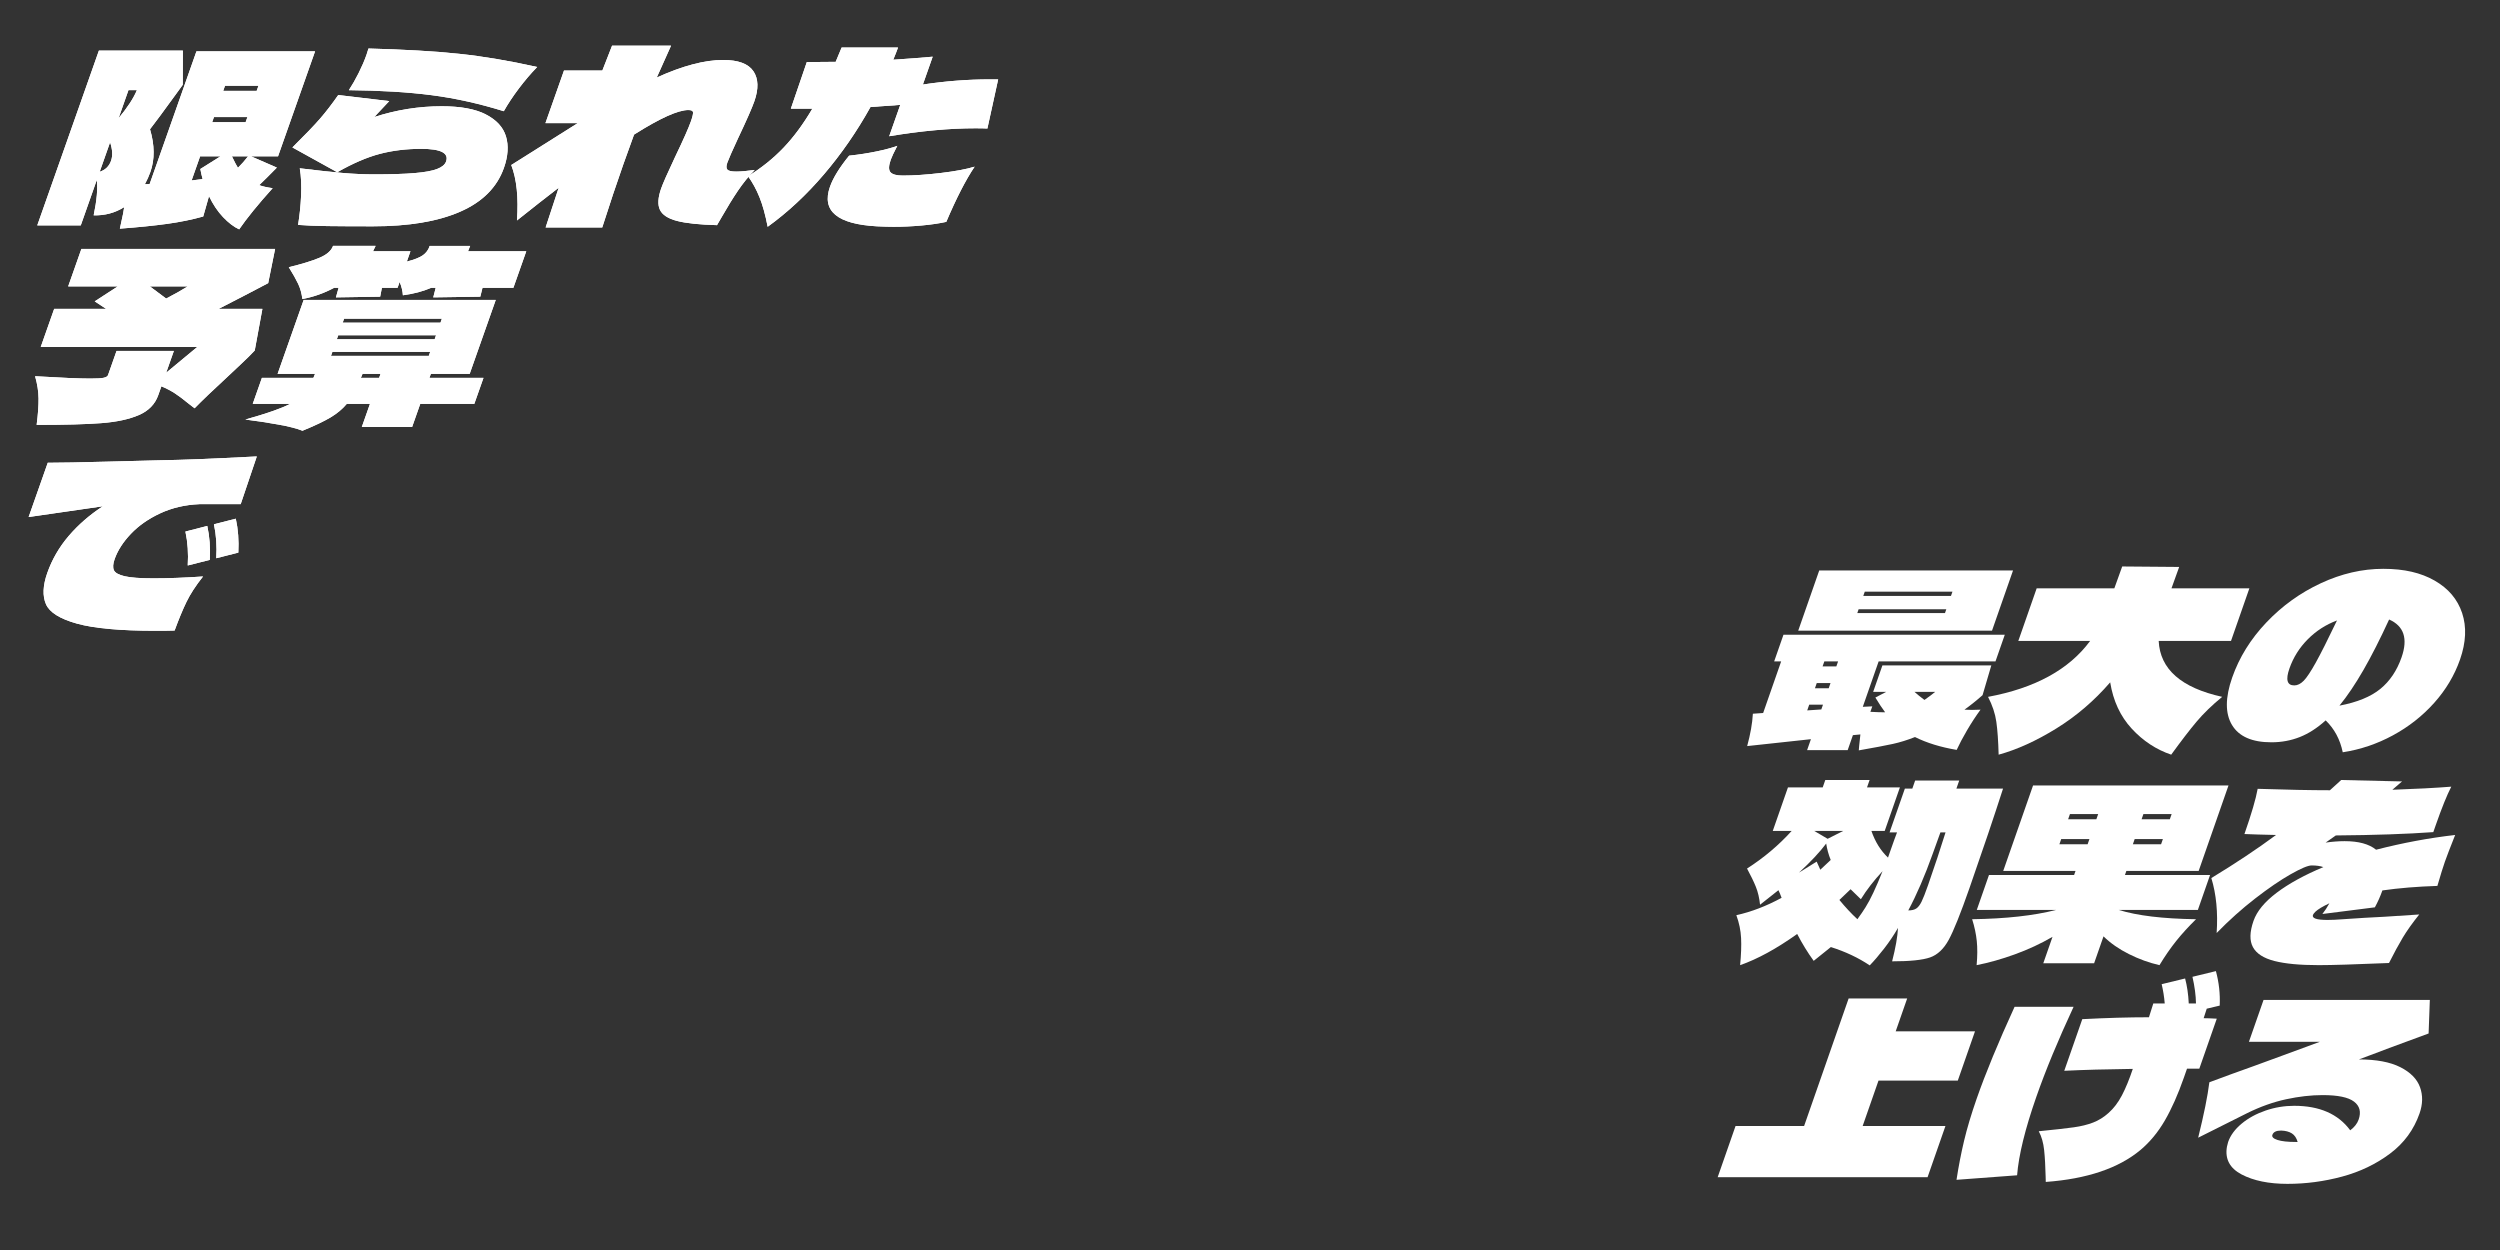
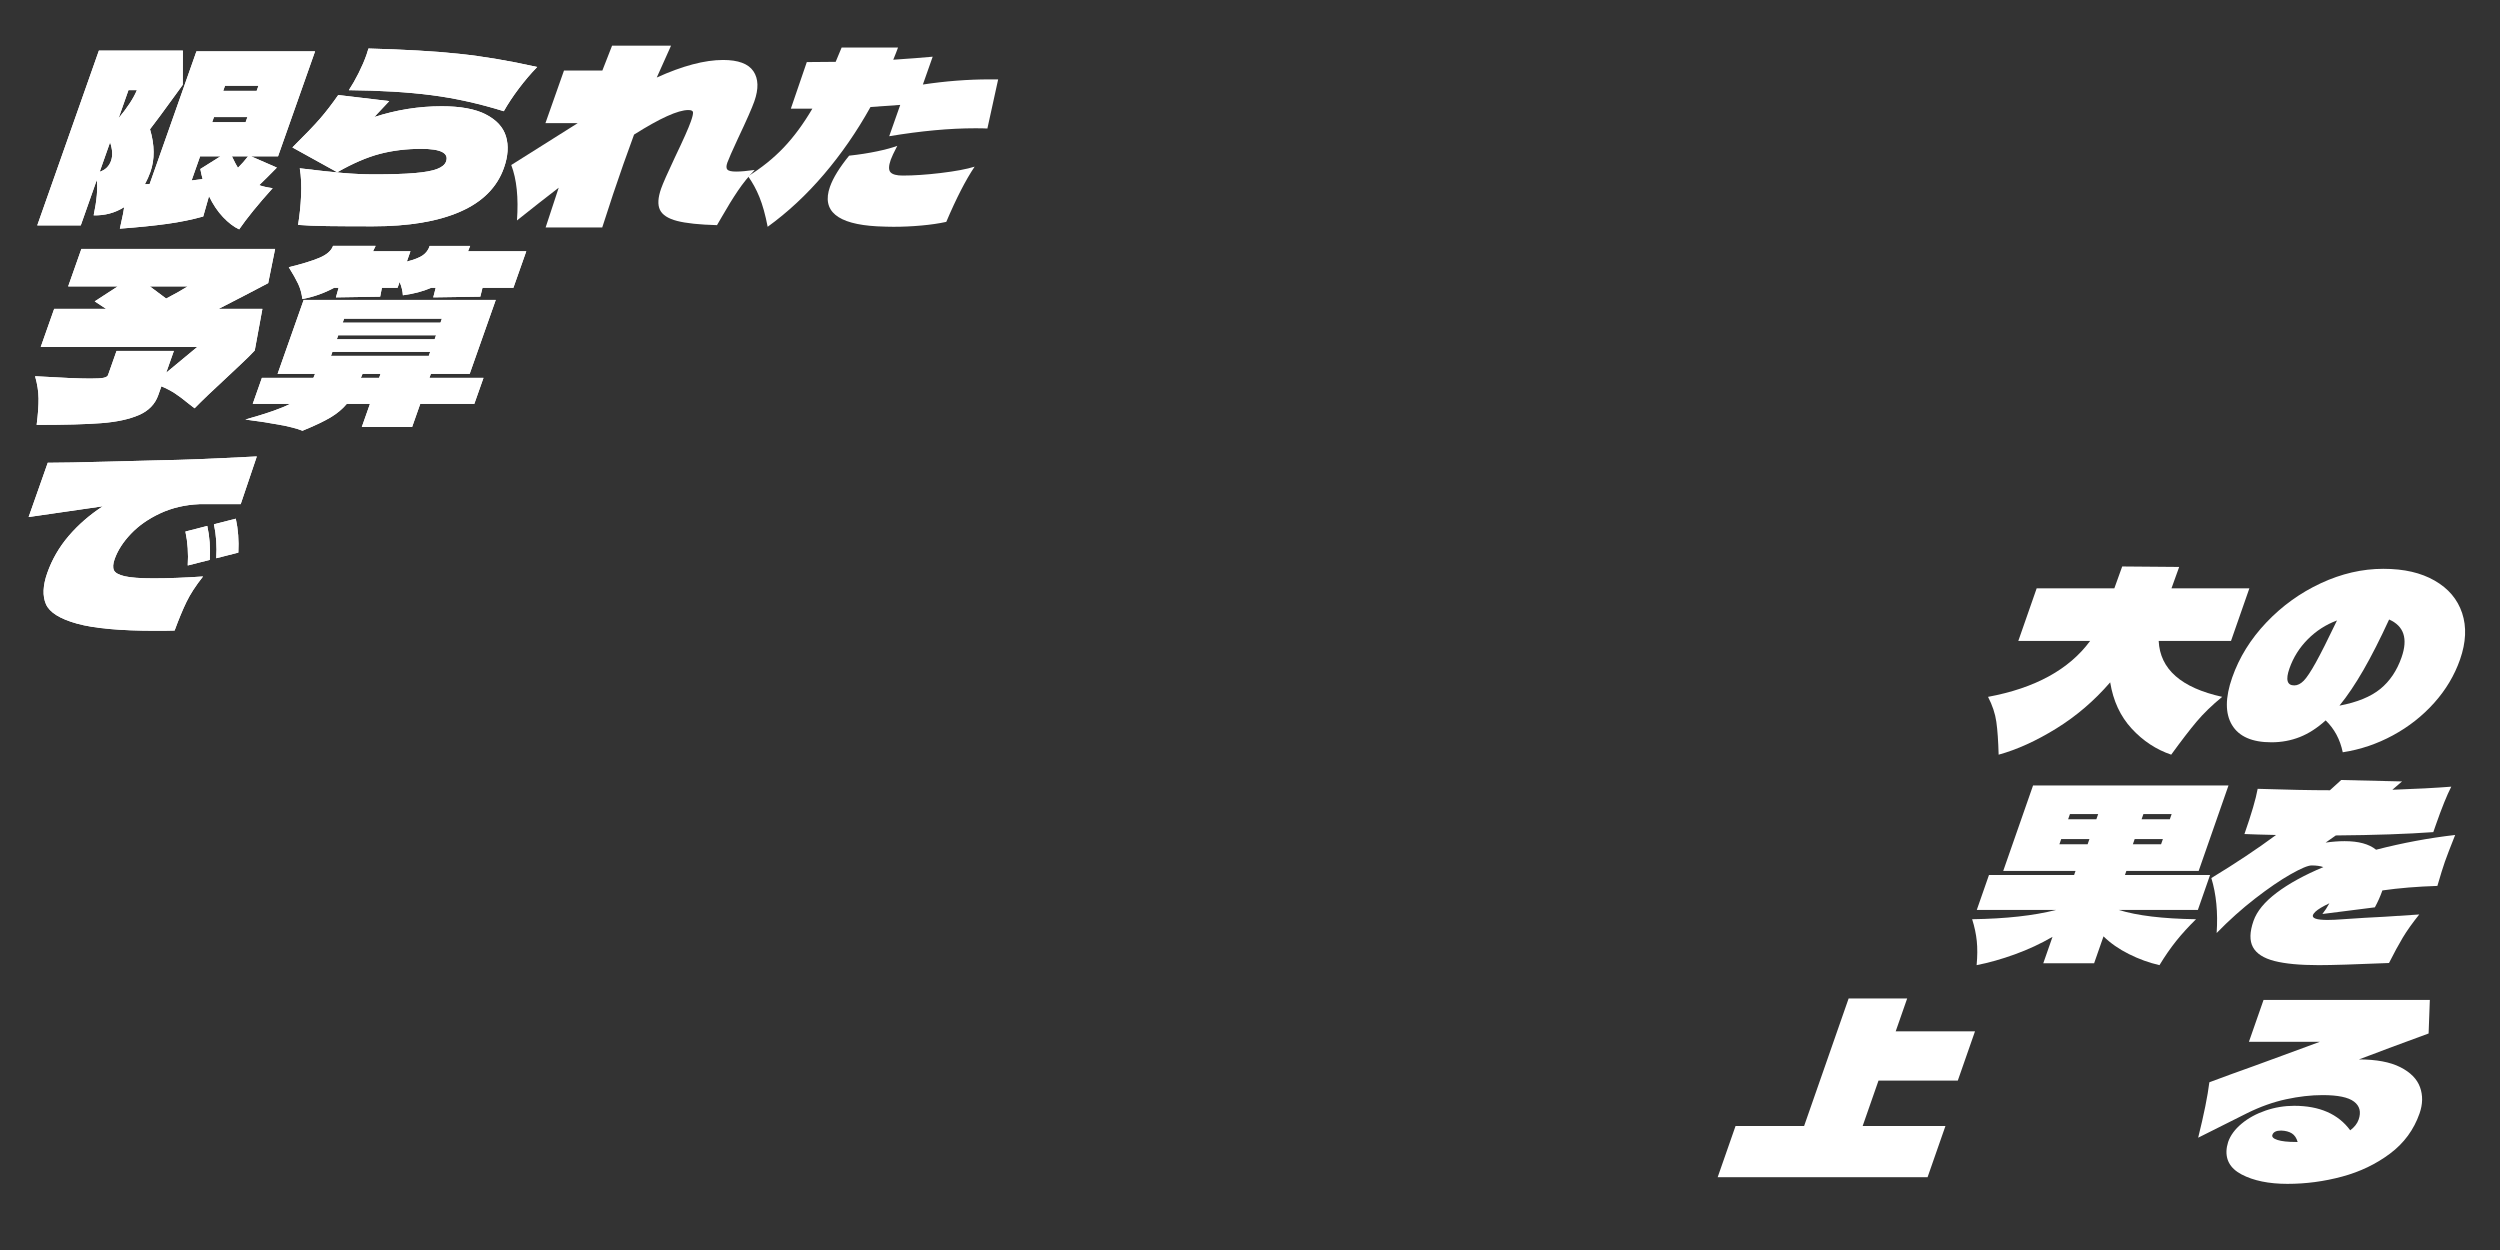
<svg xmlns="http://www.w3.org/2000/svg" id="_レイヤー_1" data-name="レイヤー 1" viewBox="0 0 2000 1000">
  <rect x="0" y="0" width="2000" height="1000" fill="#333333" stroke="none" />
  <defs>
    <style>
      .cls-1 {
        fill: #fff;
      }
    </style>
  </defs>
  <g>
    <g>
      <g>
        <path class="cls-1" d="M218.11,150.55c-11.69,12.98-20.61,23.96-26.78,32.94-4.29-2-8.59-5.27-12.91-9.83-4.32-4.55-8.06-10.14-11.22-16.75l-4.62,16.28c-8.87,2.5-18.48,4.46-28.84,5.9-10.37,1.44-22.98,2.71-37.85,3.84l.89-4.12c1.41-6.11,2.26-10.48,2.56-13.1-7.37,4.62-15.5,6.8-24.4,6.55,2.52-12.1,3.35-21.52,2.48-28.26l-12.81,36.31H29.81L79.11,40.49h67.19l-.09,27.33-5.83,8.05c-9.96,13.73-16.75,22.9-20.37,27.51,3.75,12.73,3.86,24.08.34,34.06-1.14,3.25-2.62,6.55-4.43,9.92,1.62,0,2.89-.06,3.81-.19l37.43-106.12h94.9l-29.64,84.04h-21.53l20.6,8.98c-5.86,5.99-10.56,10.67-14.12,14.04,2.64,1,6.22,1.81,10.75,2.43ZM79.74,137.45c4.52-1.5,7.55-4.43,9.09-8.8,1.45-4.12,1.19-9.05-.77-14.79l-8.32,23.58ZM102.77,72.13l-7.92,22.46c7.15-8.61,12.04-16.1,14.66-22.46h-6.74ZM153.28,144.37l8.82-1.12c-.66-2.37-1.28-5.05-1.84-8.05l16.1-10.11h-16.28l-6.8,19.28ZM171.17,93.65l-1.45,4.12h26.77l1.45-4.12h-26.77ZM205.33,72.69l1.45-4.12h-26.77l-1.45,4.12h26.77ZM185.54,125.09c2.16,4.49,3.76,7.55,4.81,9.17,2.88-2.87,5.58-5.93,8.1-9.17h-12.92Z" />
        <path class="cls-1" d="M388.73,91.59c8.5,4.37,13.86,10.23,16.07,17.59,2.21,7.36,1.66,15.72-1.64,25.08-5.5,15.6-17.18,27.3-35.02,35.09-17.85,7.8-41.12,11.7-69.82,11.7-14.48,0-26.56-.06-36.24-.19-9.69-.12-17.57-.44-23.63-.94,1.22-7.36,2.03-15.13,2.42-23.3.38-8.17.04-15.5-1.04-21.99,14.36,1.75,25.83,3,34.43,3.74,8.59.75,16.95,1.12,25.06,1.12,13.6,0,24.42-.34,32.46-1.03,8.04-.68,14.01-1.78,17.91-3.28,3.9-1.5,6.29-3.49,7.17-5.99,2.38-6.74-4.24-10.11-19.83-10.11-11.86,0-22.91,1.34-33.14,4.02-10.24,2.68-21.61,7.58-34.1,14.69l-35.86-19.84c9.96-9.85,17.31-17.5,22.03-22.93,4.72-5.43,9.6-11.76,14.65-19l40.77,4.87-11.97,12.73c17.75-5.74,35.73-8.61,53.95-8.61,15.1,0,26.9,2.18,35.4,6.55ZM345.33,76.15c-18.79-2.43-40.88-3.77-66.24-4.02,2.7-4.12,5.32-8.7,7.85-13.76s4.61-9.89,6.24-14.51c.79-2.25,1.32-3.93,1.59-5.05,28.68.75,52.8,2.15,72.35,4.21,19.55,2.06,40.42,5.59,62.62,10.57-5.09,5.24-9.99,10.98-14.68,17.22-4.7,6.24-8.7,12.29-12.02,18.16-19.68-6.11-38.92-10.39-57.71-12.82Z" />
-         <path class="cls-1" d="M581.88,135.67c.94,1.06,3.28,1.59,7.02,1.59s8.58-.44,14.87-1.31c-4.92,5.12-9.41,10.67-13.45,16.66-4.05,5.99-8.35,12.98-12.91,20.96l-3.81,6.55c-14.09-.38-24.74-1.5-31.94-3.37-7.2-1.87-11.77-4.83-13.71-8.89-1.94-4.05-1.61-9.76.99-17.13,1.41-3.99,5.1-12.35,11.09-25.08,6.59-13.72,10.81-23.21,12.65-28.45,1.28-3.62,1.85-6.05,1.73-7.3-.12-1.25-1.37-1.87-3.74-1.87-8.24,0-22.71,6.55-43.43,19.65-1.97,5.24-4.83,13.17-8.57,23.77-5.28,14.97-10.91,31.82-16.89,50.54h-45.29c2.3-7.24,5.79-17.84,10.47-31.82-9.75,7.49-20.88,16.22-33.39,26.2,1.31-18.22-.22-33-4.57-44.36l53.18-33.5h-25.83l14.85-42.11h30.7l7.75-19.84h47.17c-2.78,6.12-6.58,14.6-11.41,25.46,20.64-9.36,38.33-14.04,53.05-14.04,12.1,0,20.19,2.99,24.25,8.98s4.31,14.04.75,24.14c-1.89,5.37-6.26,15.29-13.12,29.76-4.69,10.11-7.52,16.53-8.48,19.28-.92,2.62-.92,4.46.02,5.52Z" />
-         <path class="cls-1" d="M720.2,83.92l-23.8,1.68c-10.9,19.59-23.32,37.56-37.26,53.9-13.94,16.35-28.94,30.32-45.01,41.93-1.85-9.61-4.05-17.53-6.59-23.77-2.54-6.24-5.57-11.79-9.1-16.66,10.86-6.74,20.35-14.38,28.49-22.93,8.13-8.54,15.78-18.93,22.97-31.16h-17.22l12.76-37.25,23.09-.19,4.77-11.42h45.11c-.79,2.25-2.06,5.49-3.81,9.73,13.04-.87,23.55-1.68,31.55-2.43l-7.85,22.27c18.19-2.74,36.01-4.12,53.49-4.12h6.74l-8.62,39.31c-2.08-.12-5.3-.19-9.67-.19-20.46,0-43.42,2.12-68.88,6.36l8.84-25.08ZM752.75,138.38c11.53-1.37,20.51-3.06,26.96-5.05-7.06,10.48-14.63,25.21-22.69,44.17-5.68,1.25-12.26,2.22-19.74,2.9-7.48.68-14.96,1.03-22.45,1.03-3.37,0-7.76-.12-13.16-.37-31.95-1.75-44.52-12.29-37.7-31.63,2.51-7.11,7.62-15.41,15.33-24.89,8.04-.87,15.47-2.03,22.28-3.46,6.81-1.43,12.22-2.9,16.24-4.4-2.72,5.24-4.46,8.92-5.2,11.04-1.76,4.99-1.83,8.36-.2,10.11,1.63,1.75,4.88,2.62,9.74,2.62,8.86,0,19.05-.68,30.58-2.06Z" />
      </g>
      <g>
        <path class="cls-1" d="M218.11,150.55c-11.69,12.98-20.61,23.96-26.78,32.94-4.29-2-8.59-5.27-12.91-9.83-4.32-4.55-8.06-10.14-11.22-16.75l-4.62,16.28c-8.87,2.5-18.48,4.46-28.84,5.9-10.37,1.44-22.98,2.71-37.85,3.84l.89-4.12c1.41-6.11,2.26-10.48,2.56-13.1-7.37,4.62-15.5,6.8-24.4,6.55,2.52-12.1,3.35-21.52,2.48-28.26l-12.81,36.31H29.81L79.11,40.49h67.19l-.09,27.33-5.83,8.05c-9.96,13.73-16.75,22.9-20.37,27.51,3.75,12.73,3.86,24.08.34,34.06-1.14,3.25-2.62,6.55-4.43,9.92,1.62,0,2.89-.06,3.81-.19l37.43-106.12h94.9l-29.64,84.04h-21.53l20.6,8.98c-5.86,5.99-10.56,10.67-14.12,14.04,2.64,1,6.22,1.81,10.75,2.43ZM79.74,137.45c4.52-1.5,7.55-4.43,9.09-8.8,1.45-4.12,1.19-9.05-.77-14.79l-8.32,23.58ZM102.77,72.13l-7.92,22.46c7.15-8.61,12.04-16.1,14.66-22.46h-6.74ZM153.28,144.37l8.82-1.12c-.66-2.37-1.28-5.05-1.84-8.05l16.1-10.11h-16.28l-6.8,19.28ZM171.17,93.65l-1.45,4.12h26.77l1.45-4.12h-26.77ZM205.33,72.69l1.45-4.12h-26.77l-1.45,4.12h26.77ZM185.54,125.09c2.16,4.49,3.76,7.55,4.81,9.17,2.88-2.87,5.58-5.93,8.1-9.17h-12.92Z" />
        <path class="cls-1" d="M388.73,91.59c8.5,4.37,13.86,10.23,16.07,17.59,2.21,7.36,1.66,15.72-1.64,25.08-5.5,15.6-17.18,27.3-35.02,35.09-17.85,7.8-41.12,11.7-69.82,11.7-14.48,0-26.56-.06-36.24-.19-9.69-.12-17.57-.44-23.63-.94,1.22-7.36,2.03-15.13,2.42-23.3.38-8.17.04-15.5-1.04-21.99,14.36,1.75,25.83,3,34.43,3.74,8.59.75,16.95,1.12,25.06,1.12,13.6,0,24.42-.34,32.46-1.03,8.04-.68,14.01-1.78,17.91-3.28,3.9-1.5,6.29-3.49,7.17-5.99,2.38-6.74-4.24-10.11-19.83-10.11-11.86,0-22.91,1.34-33.14,4.02-10.24,2.68-21.61,7.58-34.1,14.69l-35.86-19.84c9.96-9.85,17.31-17.5,22.03-22.93,4.72-5.43,9.6-11.76,14.65-19l40.77,4.87-11.97,12.73c17.75-5.74,35.73-8.61,53.95-8.61,15.1,0,26.9,2.18,35.4,6.55ZM345.33,76.15c-18.79-2.43-40.88-3.77-66.24-4.02,2.7-4.12,5.32-8.7,7.85-13.76s4.61-9.89,6.24-14.51c.79-2.25,1.32-3.93,1.59-5.05,28.68.75,52.8,2.15,72.35,4.21,19.55,2.06,40.42,5.59,62.62,10.57-5.09,5.24-9.99,10.98-14.68,17.22-4.7,6.24-8.7,12.29-12.02,18.16-19.68-6.11-38.92-10.39-57.71-12.82Z" />
        <path class="cls-1" d="M581.88,135.67c.94,1.06,3.28,1.59,7.02,1.59s8.58-.44,14.87-1.31c-4.92,5.12-9.41,10.67-13.45,16.66-4.05,5.99-8.35,12.98-12.91,20.96l-3.81,6.55c-14.09-.38-24.74-1.5-31.94-3.37-7.2-1.87-11.77-4.83-13.71-8.89-1.94-4.05-1.61-9.76.99-17.13,1.41-3.99,5.1-12.35,11.09-25.08,6.59-13.72,10.81-23.21,12.65-28.45,1.28-3.62,1.85-6.05,1.73-7.3-.12-1.25-1.37-1.87-3.74-1.87-8.24,0-22.71,6.55-43.43,19.65-1.97,5.24-4.83,13.17-8.57,23.77-5.28,14.97-10.91,31.82-16.89,50.54h-45.29c2.3-7.24,5.79-17.84,10.47-31.82-9.75,7.49-20.88,16.22-33.39,26.2,1.31-18.22-.22-33-4.57-44.36l53.18-33.5h-25.83l14.85-42.11h30.7l7.75-19.84h47.17c-2.78,6.12-6.58,14.6-11.41,25.46,20.64-9.36,38.33-14.04,53.05-14.04,12.1,0,20.19,2.99,24.25,8.98s4.31,14.04.75,24.14c-1.89,5.37-6.26,15.29-13.12,29.76-4.69,10.11-7.52,16.53-8.48,19.28-.92,2.62-.92,4.46.02,5.52Z" />
        <path class="cls-1" d="M720.2,83.92l-23.8,1.68c-10.9,19.59-23.32,37.56-37.26,53.9-13.94,16.35-28.94,30.32-45.01,41.93-1.85-9.61-4.05-17.53-6.59-23.77-2.54-6.24-5.57-11.79-9.1-16.66,10.86-6.74,20.35-14.38,28.49-22.93,8.13-8.54,15.78-18.93,22.97-31.16h-17.22l12.76-37.25,23.09-.19,4.77-11.42h45.11c-.79,2.25-2.06,5.49-3.81,9.73,13.04-.87,23.55-1.68,31.55-2.43l-7.85,22.27c18.19-2.74,36.01-4.12,53.49-4.12h6.74l-8.62,39.31c-2.08-.12-5.3-.19-9.67-.19-20.46,0-43.42,2.12-68.88,6.36l8.84-25.08ZM752.75,138.38c11.53-1.37,20.51-3.06,26.96-5.05-7.06,10.48-14.63,25.21-22.69,44.17-5.68,1.25-12.26,2.22-19.74,2.9-7.48.68-14.96,1.03-22.45,1.03-3.37,0-7.76-.12-13.16-.37-31.95-1.75-44.52-12.29-37.7-31.63,2.51-7.11,7.62-15.41,15.33-24.89,8.04-.87,15.47-2.03,22.28-3.46,6.81-1.43,12.22-2.9,16.24-4.4-2.72,5.24-4.46,8.92-5.2,11.04-1.76,4.99-1.83,8.36-.2,10.11,1.63,1.75,4.88,2.62,9.74,2.62,8.86,0,19.05-.68,30.58-2.06Z" />
      </g>
    </g>
    <g>
      <g>
        <path class="cls-1" d="M203.79,280.4c-2.64,2.87-6.32,6.52-11.07,10.95-4.74,4.43-7.96,7.46-9.66,9.08-12.58,11.6-21.71,20.34-27.4,26.2l-5.29-4.12c-3.77-3.12-7.22-5.71-10.36-7.77-3.14-2.06-6.78-3.96-10.9-5.71l-2.51,7.11c-2.55,7.24-7.73,12.54-15.53,15.91-7.8,3.37-17.79,5.52-29.98,6.46-12.19.94-29.45,1.4-51.78,1.4,1.08-8.36,1.59-15.38,1.53-21.06-.06-5.68-.98-11.63-2.77-17.87,20.9,1.25,35.65,1.87,44.26,1.87,5.24,0,8.81-.22,10.71-.65,1.9-.44,3.03-1.15,3.38-2.15l6.8-19.28h45.86l-6.14,17.41,24.85-20.59H32.58l10.76-30.51h41.55c-5.18-3.37-8.22-5.36-9.12-5.99l18.45-11.98h-39.68l10.56-29.95h154.98l-5.52,27.33c-11.05,5.87-24.27,12.73-39.64,20.59h35l-6.13,33.32ZM119.87,229.11l13.04,9.73c6.09-3.12,11.85-6.36,17.28-9.73h-30.32Z" />
        <path class="cls-1" d="M386.79,302.29l-7.33,20.78h-43.24l-6.53,18.53h-40.24l6.53-18.53h-18.53c-3.45,4.12-7.78,7.74-13,10.86-5.22,3.12-12.71,6.67-22.48,10.67-4.25-1.75-10.69-3.4-19.31-4.96-8.62-1.56-17.41-2.9-26.38-4.02,17.02-4.74,28.97-8.92,35.87-12.54h-29.95l7.33-20.78h41.18l1.31-3.18h-29.95l20.86-59.15h153.67l-20.86,59.15h-31.07l-1.12,3.18h43.24ZM267.33,230.23c-8.16,4.37-16.63,7.36-25.44,8.98-.54-4.49-1.67-8.54-3.38-12.17-1.72-3.62-4.21-8.05-7.48-13.29,10.36-2.5,18.51-4.99,24.45-7.49,5.93-2.49,9.58-5.68,10.95-9.55h34.06l-2.08,4.31h29.95l-2.9,8.24c5.89-1.5,10.17-3.18,12.83-5.05,2.66-1.87,4.47-4.37,5.45-7.49h32.38c-.66,1.87-1.23,3.31-1.71,4.31h46.6l-10.3,29.2h-24.71l-1.76,7.11-37.63.56,1.96-7.67h-3.56c-6.63,2.87-14.19,4.87-22.7,5.99-.19-3.37-1.05-6.93-2.6-10.67l-1.65,4.68h-12.54l-1.38,7.11-35.39.56,2.14-7.67h-3.56ZM265.91,281.52l-1.12,3.18h78.24l1.12-3.18h-78.24ZM269.47,271.41h78.24l1.12-3.18h-78.24l-1.12,3.18ZM352.39,258.12l1.12-3.18h-78.24l-1.12,3.18h78.24ZM303.31,302.29l1.12-3.18h-14.41l-1.31,3.18h14.6Z" />
      </g>
      <g>
        <path class="cls-1" d="M203.79,280.4c-2.64,2.87-6.32,6.52-11.07,10.95-4.74,4.43-7.96,7.46-9.66,9.08-12.58,11.6-21.71,20.34-27.4,26.2l-5.29-4.12c-3.77-3.12-7.22-5.71-10.36-7.77-3.14-2.06-6.78-3.96-10.9-5.71l-2.51,7.11c-2.55,7.24-7.73,12.54-15.53,15.91-7.8,3.37-17.79,5.52-29.98,6.46-12.19.94-29.45,1.4-51.78,1.4,1.08-8.36,1.59-15.38,1.53-21.06-.06-5.68-.98-11.63-2.77-17.87,20.9,1.25,35.65,1.87,44.26,1.87,5.24,0,8.81-.22,10.71-.65,1.9-.44,3.03-1.15,3.38-2.15l6.8-19.28h45.86l-6.14,17.41,24.85-20.59H32.58l10.76-30.51h41.55c-5.18-3.37-8.22-5.36-9.12-5.99l18.45-11.98h-39.68l10.56-29.95h154.98l-5.52,27.33c-11.05,5.87-24.27,12.73-39.64,20.59h35l-6.13,33.32ZM119.87,229.11l13.04,9.73c6.09-3.12,11.85-6.36,17.28-9.73h-30.32Z" />
        <path class="cls-1" d="M386.79,302.29l-7.33,20.78h-43.24l-6.53,18.53h-40.24l6.53-18.53h-18.53c-3.45,4.12-7.78,7.74-13,10.86-5.22,3.12-12.71,6.67-22.48,10.67-4.25-1.75-10.69-3.4-19.31-4.96-8.62-1.56-17.41-2.9-26.38-4.02,17.02-4.74,28.97-8.92,35.87-12.54h-29.95l7.33-20.78h41.18l1.31-3.18h-29.95l20.86-59.15h153.67l-20.86,59.15h-31.07l-1.12,3.18h43.24ZM267.33,230.23c-8.16,4.37-16.63,7.36-25.44,8.98-.54-4.49-1.67-8.54-3.38-12.17-1.72-3.62-4.21-8.05-7.48-13.29,10.36-2.5,18.51-4.99,24.45-7.49,5.93-2.49,9.58-5.68,10.95-9.55h34.06l-2.08,4.31h29.95l-2.9,8.24c5.89-1.5,10.17-3.18,12.83-5.05,2.66-1.87,4.47-4.37,5.45-7.49h32.38c-.66,1.87-1.23,3.31-1.71,4.31h46.6l-10.3,29.2h-24.71l-1.76,7.11-37.63.56,1.96-7.67h-3.56c-6.63,2.87-14.19,4.87-22.7,5.99-.19-3.37-1.05-6.93-2.6-10.67l-1.65,4.68h-12.54l-1.38,7.11-35.39.56,2.14-7.67h-3.56ZM265.91,281.52l-1.12,3.18h78.24l1.12-3.18h-78.24ZM269.47,271.41h78.24l1.12-3.18h-78.24l-1.12,3.18ZM352.39,258.12l1.12-3.18h-78.24l-1.12,3.18h78.24ZM303.31,302.29l1.12-3.18h-14.41l-1.31,3.18h14.6Z" />
      </g>
    </g>
    <g>
      <path class="cls-1" d="M159.42,403.34c-11.41.5-21.81,2.93-31.21,7.3-9.4,4.37-17.22,9.83-23.46,16.38-6.24,6.55-10.59,13.32-13.06,20.31-1.32,3.74-1.51,6.68-.58,8.8.94,2.12,3.83,3.74,8.67,4.87,4.85,1.12,12.51,1.68,22.99,1.68,11.6,0,24.82-.5,39.65-1.5-5.84,7.36-10.28,14.2-13.31,20.5-3.04,6.3-6.18,13.88-9.42,22.74-3.54.13-8.61.19-15.23.19-28.2,0-49.15-1.9-62.84-5.71-13.7-3.8-21.98-8.98-24.84-15.54-2.87-6.55-2.52-14.88,1.04-24.99,3.83-10.86,9.56-20.74,17.2-29.67,7.64-8.92,16.72-16.81,27.25-23.68l-59.37,8.61,15.31-43.42c9.61,0,26.06-.31,49.37-.94l36.45-.94c12.94-.25,24.92-.59,35.93-1.03,11.01-.44,26.17-1.15,45.49-2.15l-12.9,38.18h-33.13ZM150.18,452.38c.6-9.48-.02-18.53-1.85-27.14l17.49-4.49c1.87,8.49,2.55,17.53,2.03,27.14l-17.68,4.49ZM173,446.58c.6-9.48-.02-18.53-1.85-27.14l17.49-4.49c1.87,8.49,2.55,17.53,2.03,27.14l-17.68,4.49Z" />
      <path class="cls-1" d="M159.42,403.34c-11.41.5-21.81,2.93-31.21,7.3-9.4,4.37-17.22,9.83-23.46,16.38-6.24,6.55-10.59,13.32-13.06,20.31-1.32,3.74-1.51,6.68-.58,8.8.94,2.12,3.83,3.74,8.67,4.87,4.85,1.12,12.51,1.68,22.99,1.68,11.6,0,24.82-.5,39.65-1.5-5.84,7.36-10.28,14.2-13.31,20.5-3.04,6.3-6.18,13.88-9.42,22.74-3.54.13-8.61.19-15.23.19-28.2,0-49.15-1.9-62.84-5.71-13.7-3.8-21.98-8.98-24.84-15.54-2.87-6.55-2.52-14.88,1.04-24.99,3.83-10.86,9.56-20.74,17.2-29.67,7.64-8.92,16.72-16.81,27.25-23.68l-59.37,8.61,15.31-43.42c9.61,0,26.06-.31,49.37-.94l36.45-.94c12.94-.25,24.92-.59,35.93-1.03,11.01-.44,26.17-1.15,45.49-2.15l-12.9,38.18h-33.13ZM150.18,452.38c.6-9.48-.02-18.53-1.85-27.14l17.49-4.49c1.87,8.49,2.55,17.53,2.03,27.14l-17.68,4.49ZM173,446.58c.6-9.48-.02-18.53-1.85-27.14l17.49-4.49c1.87,8.49,2.55,17.53,2.03,27.14l-17.68,4.49Z" />
    </g>
  </g>
  <g>
    <g>
-       <path class="cls-1" d="M1573.59,584.31c-3.41,5.84-6.16,11.04-8.25,15.61-12.81-2.16-23.92-5.58-33.35-10.28-6.07,2.41-12,4.25-17.79,5.52-5.79,1.27-14.85,2.98-27.17,5.14.03-1.14.45-5.39,1.28-12.75l-5.98.57-4.19,11.99h-32.46l3.06-8.76-51,5.52c2.62-9.64,4.14-18.27,4.56-25.89l8.22-.57,14.42-41.31h-5.6l7.44-21.32h177.06l-7.44,21.32h-93.47l-12.69,36.36,7.6-.38-1.53,4.38c4.64.26,8.57.38,11.81.38-2.29-3.05-4.91-6.98-7.82-11.8l8.69-4.57h-10.45l7.38-21.13h87.13l-7,23.79c-4.87,4.32-9.7,8.19-14.5,11.61l6.09.19,6.78-.19c-3.81,5.2-7.41,10.73-10.82,16.56ZM1455.38,456.39h155.04l-16.82,48.16h-155.04l16.82-48.16ZM1447.37,563.75l-1.59,4.57,11.27-.76,1.33-3.81h-11.01ZM1464.42,546.43h-11.01l-1.46,4.19h11.01l1.46-4.19ZM1469.08,533.11l1.4-4h-11.01l-1.4,4h11.01ZM1486.89,487.42l-1.06,3.05h70.15l1.06-3.05h-70.15ZM1560.77,476.76l1.2-3.43h-70.15l-1.2,3.43h70.15ZM1531.56,553.48c2.56,2.28,5.23,4.44,8,6.47,3.96-2.79,6.83-4.95,8.6-6.47h-16.6Z" />
      <path class="cls-1" d="M1726.95,512.74c1.07,22.59,18,37.5,50.8,44.73-8.2,6.73-15.06,13.39-20.6,19.99-5.54,6.6-12.26,15.36-20.18,26.27-12.01-4.06-22.56-11.01-31.62-20.84-9.07-9.83-14.8-22.18-17.2-37.02-12.73,14.72-27.1,27.03-43.12,36.93-16.02,9.9-31.39,16.88-46.12,20.94-.29-10.91-.91-19.67-1.84-26.27-.93-6.6-3.15-13.26-6.64-19.99,37.63-6.98,64.86-21.89,81.67-44.73h-57.46l14.69-42.07h62.13l6.3-17.51,45.58.38-6.17,17.13h62.32l-14.69,42.07h-57.84Z" />
      <path class="cls-1" d="M1947.72,464.48c10.99,6.28,18.32,14.94,21.99,25.98,3.67,11.04,3.11,23.41-1.67,37.12-4.43,12.69-11.34,24.27-20.71,34.74-9.38,10.47-20.39,19.13-33.05,25.98s-26.01,11.36-40.08,13.52c-2.13-10.28-6.69-18.78-13.67-25.51-6.73,6.09-13.63,10.54-20.7,13.33-7.07,2.79-14.65,4.19-22.73,4.19-15.42,0-25.91-4.6-31.47-13.8-5.56-9.2-5.52-21.86.11-37.98,5.63-16.12,14.74-30.81,27.33-44.07,12.59-13.26,27.13-23.73,43.62-31.41,16.49-7.68,33.13-11.52,49.92-11.52s30.12,3.14,41.11,9.42ZM1842.96,544.62c2.42-2.47,5.63-7.3,9.62-14.47,4-7.17,9.67-18.43,17.02-33.79-8.87,3.3-16.65,8.31-23.35,15.04-6.7,6.73-11.6,14.53-14.71,23.41-3.15,9.01-1.86,13.52,3.86,13.52,2.61,0,5.12-1.24,7.54-3.71ZM1904.2,551.19c7.64-6.22,13.33-14.66,17.05-25.32,5.23-14.97,1.91-25.06-9.96-30.27-7.24,15.74-14.09,29.22-20.56,40.45-6.47,11.23-12.86,20.72-19.17,28.46,14.11-2.67,24.99-7.11,32.64-13.33Z" />
    </g>
    <g>
-       <path class="cls-1" d="M1602.44,630.87c-7.09,22.08-16.04,48.61-26.85,79.57-7.09,20.31-12.63,34.11-16.6,41.4-3.98,7.3-8.95,11.99-14.9,14.09-5.95,2.09-16.09,3.14-30.39,3.14,2.77-10.79,4.34-19.73,4.71-26.84l-.07.19c-3.2,5.59-6.88,11.07-11.07,16.47-4.19,5.4-8.02,9.87-11.5,13.42-9.07-6.09-19.43-10.98-31.08-14.66l-13.74,11.04c-4.79-6.6-9.19-13.77-13.2-21.51-16.56,11.8-31.78,20.12-45.65,24.94.81-8.38,1.07-15.61.77-21.7-.3-6.09-1.56-12.18-3.79-18.27,12-2.67,24.06-7.3,36.2-13.9-1.02-2.79-1.86-4.82-2.54-6.09-3.29,2.67-8.19,6.54-14.69,11.61-.58-5.45-1.71-10.25-3.38-14.37-1.67-4.12-4.02-8.98-7.04-14.56,13.46-8.63,25.36-18.65,35.69-30.08h-15.11l12.16-34.84h27.8l2.06-5.9h35.45l-2.06,5.9h26.31l-12.16,34.84h-10.63c2.96,8.63,7.38,15.74,13.27,21.32l1.93-5.52c2.39-6.85,4.16-11.74,5.3-14.66h-5.97l12.23-35.03h5.97l2.26-6.47h35.26l-2.26,6.47h37.32ZM1439.23,698.07l14.06-8.76c-.12-.38.87,1.78,2.96,6.47l8.32-7.8c-1.73-4.31-2.94-8.69-3.62-13.14-5.13,6.85-12.37,14.59-21.73,23.22ZM1462.1,671.04l12.46-6.28h-23.14l10.68,6.28ZM1492.4,725.86c3.87-6.09,8.41-15.73,13.65-28.93-6.97,7.49-12.76,14.98-17.36,22.46-4.75-4.57-7.49-7.23-8.22-8-1.91,1.9-4.9,4.76-8.96,8.57,4.8,5.84,9.6,10.98,14.39,15.42,2.61-3.55,4.77-6.73,6.5-9.52ZM1533.02,726.81c1.53-1.01,2.96-2.86,4.26-5.52,1.3-2.66,3.02-7.04,5.15-13.13,5.41-15.48,10.07-29.57,14.01-42.26h-4.1l-6.24,17.32c-6.2,17.39-12.69,32.43-19.48,45.12,2.73,0,4.87-.51,6.41-1.52Z" />
      <path class="cls-1" d="M1740.94,752.8c-4.52,5.65-8.98,12.09-13.37,19.32-8.29-1.9-16.43-4.85-24.43-8.85-8-4-14.77-8.72-20.33-14.18l-7.51,21.51h-40.67l7.38-21.13c-9.37,5.46-19.39,10.12-30.07,13.99-10.68,3.87-20.9,6.76-30.64,8.66.66-7.23.7-13.67.12-19.32-.58-5.65-1.82-11.45-3.71-17.42,26.87-.38,49.26-2.86,67.15-7.42h-63.44l9.77-27.98h68.1l1.13-3.24h-57.84l23.86-68.34h156.35l-23.86,68.34h-57.84l-1.13,3.24h68.1l-9.77,27.98h-63.25c14.7,4.57,35.29,7.04,61.78,7.42-6.07,5.97-11.36,11.77-15.88,17.42ZM1671.56,671.23h-22.58l-1.46,4.19h22.57l1.46-4.19ZM1677.08,655.43l1.46-4.19h-22.58l-1.46,4.19h22.58ZM1707.75,671.23l-1.46,4.19h22.57l1.46-4.19h-22.58ZM1713.27,655.43h22.58l1.46-4.19h-22.58l-1.46,4.19Z" />
      <path class="cls-1" d="M1955.93,689.31c-1.51,4.32-3.52,10.79-6.03,19.42-15.98.51-30.64,1.71-43.99,3.62-1.64,4.7-3.65,9.2-6.02,13.52l-41.98,5.33c2.01-2.54,3.87-5.39,5.6-8.57-5.36,2.54-9.06,4.76-11.1,6.66-1.15,1.14-1.83,2.03-2.05,2.67-.93,2.67,2.96,4,11.67,4,3.48,0,7.59-.19,12.33-.57l17.38-1.14c2.78-.12,8.13-.41,16.07-.86,7.93-.44,17.12-1.05,27.59-1.81-5.5,6.85-9.9,13.04-13.2,18.56-3.3,5.52-6.96,12.28-11,20.27-27.27,1.14-46,1.71-56.2,1.71-15.05,0-26.88-1.11-35.5-3.33-8.62-2.22-14.33-5.9-17.13-11.04-2.81-5.14-2.66-12.15.44-21.04,2.7-7.74,8.9-15.26,18.6-22.56,9.7-7.3,22.12-14.12,37.28-20.46-2.43-.89-5.57-1.33-9.42-1.33-2.86,0-8.44,2.35-16.73,7.04-8.29,4.7-17.77,11.17-28.42,19.42-10.66,8.25-20.92,17.45-30.81,27.6,1.11-16.37-.3-31.03-4.24-43.97,19.42-11.8,36.68-23.29,51.77-34.46-11.36-.25-19.79-.51-25.29-.76,5.63-16.12,9.15-28.17,10.58-36.17,23.37.76,42.63,1.14,57.81,1.14l5.46-4.95,3.56-3.24,48.67,1.14-7.74,6.66c18.51-.63,34.21-1.46,47.13-2.47-3.51,6.85-7.64,17.07-12.38,30.65l-1.99,5.71c-21.06,1.52-47.05,2.41-77.99,2.66l-8.15,5.71c5.49-.76,10.54-1.14,15.14-1.14,11.2,0,19.6,2.28,25.22,6.85,21.18-5.45,42.27-9.39,63.27-11.8-4.04,10.15-6.77,17.26-8.19,21.32Z" />
    </g>
    <g>
      <path class="cls-1" d="M1502.81,864.46l-12.69,36.36h66.23l-14.29,40.93h-167.92l14.29-40.93h54.85l35.62-102.03h46.83l-9.17,26.27h63.44l-13.76,39.41h-63.44Z" />
-       <path class="cls-1" d="M1658.87,805.45c-12.46,26.78-22.41,50.83-29.85,72.15-8.95,25.64-14.07,46.51-15.34,62.63l-48.47,3.62c1.65-10.79,3.67-21.19,6.05-31.22,2.38-10.02,5.74-21.25,10.08-33.69,7.13-20.43,17.24-44.93,30.32-73.48h47.2ZM1759.5,854.94h-9.89l-.2.57-2.26,6.47c-4.74,13.58-9.84,25.06-15.3,34.46-5.46,9.39-11.97,17.26-19.53,23.6-17.53,14.59-42.77,23.1-75.7,25.51l-.1-4c-.19-8.38-.58-15.51-1.2-21.42-.62-5.9-2.06-10.95-4.32-15.13,12.76-1.27,22.08-2.31,27.96-3.14,5.88-.82,11.05-2.09,15.51-3.81,4.45-1.71,8.58-4.28,12.39-7.71,4.15-3.68,7.71-8.38,10.7-14.09,2.99-5.71,5.88-12.75,8.68-21.13-21.11.26-39.39.76-54.83,1.52l14.42-41.31c19.51-1.01,37.29-1.52,53.33-1.52l3.48-11.04h9.14c-.42-5.2-1.24-10.34-2.45-15.42l18.76-4.57c1.6,6.09,2.57,12.75,2.91,19.99h5.78c-.1-6.47-1.04-13.58-2.82-21.32l18.76-4.57c2.45,9.01,3.47,18.21,3.05,27.6l-10.38,2.47-2.47,7.61c2.36,0,5.86.13,10.5.38l-13.96,39.98Z" />
      <path class="cls-1" d="M1920.21,853.71c8.14,4.12,13.4,9.46,15.78,15.99,2.38,6.54,2.27,13.55-.35,21.04-4.56,13.07-12.44,23.79-23.64,32.17-11.2,8.38-23.97,14.5-38.32,18.37-14.35,3.87-28.93,5.81-43.73,5.81s-27.14-2.51-36.65-7.52c-9.51-5.01-13.43-12.4-11.75-22.18.37-1.78.69-3.05.96-3.81,1.86-5.33,5.46-10.21,10.81-14.66,5.34-4.44,11.72-7.93,19.14-10.47,7.42-2.54,15.04-3.81,22.88-3.81,20.27,0,35.22,6.54,44.84,19.61,3.37-2.54,5.61-5.39,6.72-8.57,2.13-6.09.91-10.88-3.66-14.37-4.57-3.49-12.94-5.23-25.13-5.23-9.21,0-18.95,1.11-29.24,3.33-10.29,2.22-20.7,5.93-31.22,11.14l-39.12,19.61c4.6-18.53,7.59-33.31,8.96-44.35,11.87-4.44,23.7-8.76,35.49-12.94,6.56-2.41,14.19-5.2,22.89-8.38,8.69-3.17,18.69-6.85,29.98-11.04h-56.72l11.7-33.5h133.03l-.98,26.84-31.48,11.61c-3.01,1.14-6.53,2.47-10.54,4-4.01,1.52-8.59,3.24-13.73,5.14,13.93,0,24.96,2.06,33.1,6.19ZM1821.97,911.96c3.29,1.08,8.23,1.62,14.83,1.62h1.31c-.88-3.17-2.42-5.46-4.6-6.85-2.19-1.4-5.06-2.16-8.62-2.28-3.86,0-6.18,1.14-6.98,3.43-.58,1.65.78,3.02,4.08,4.09Z" />
    </g>
  </g>
</svg>